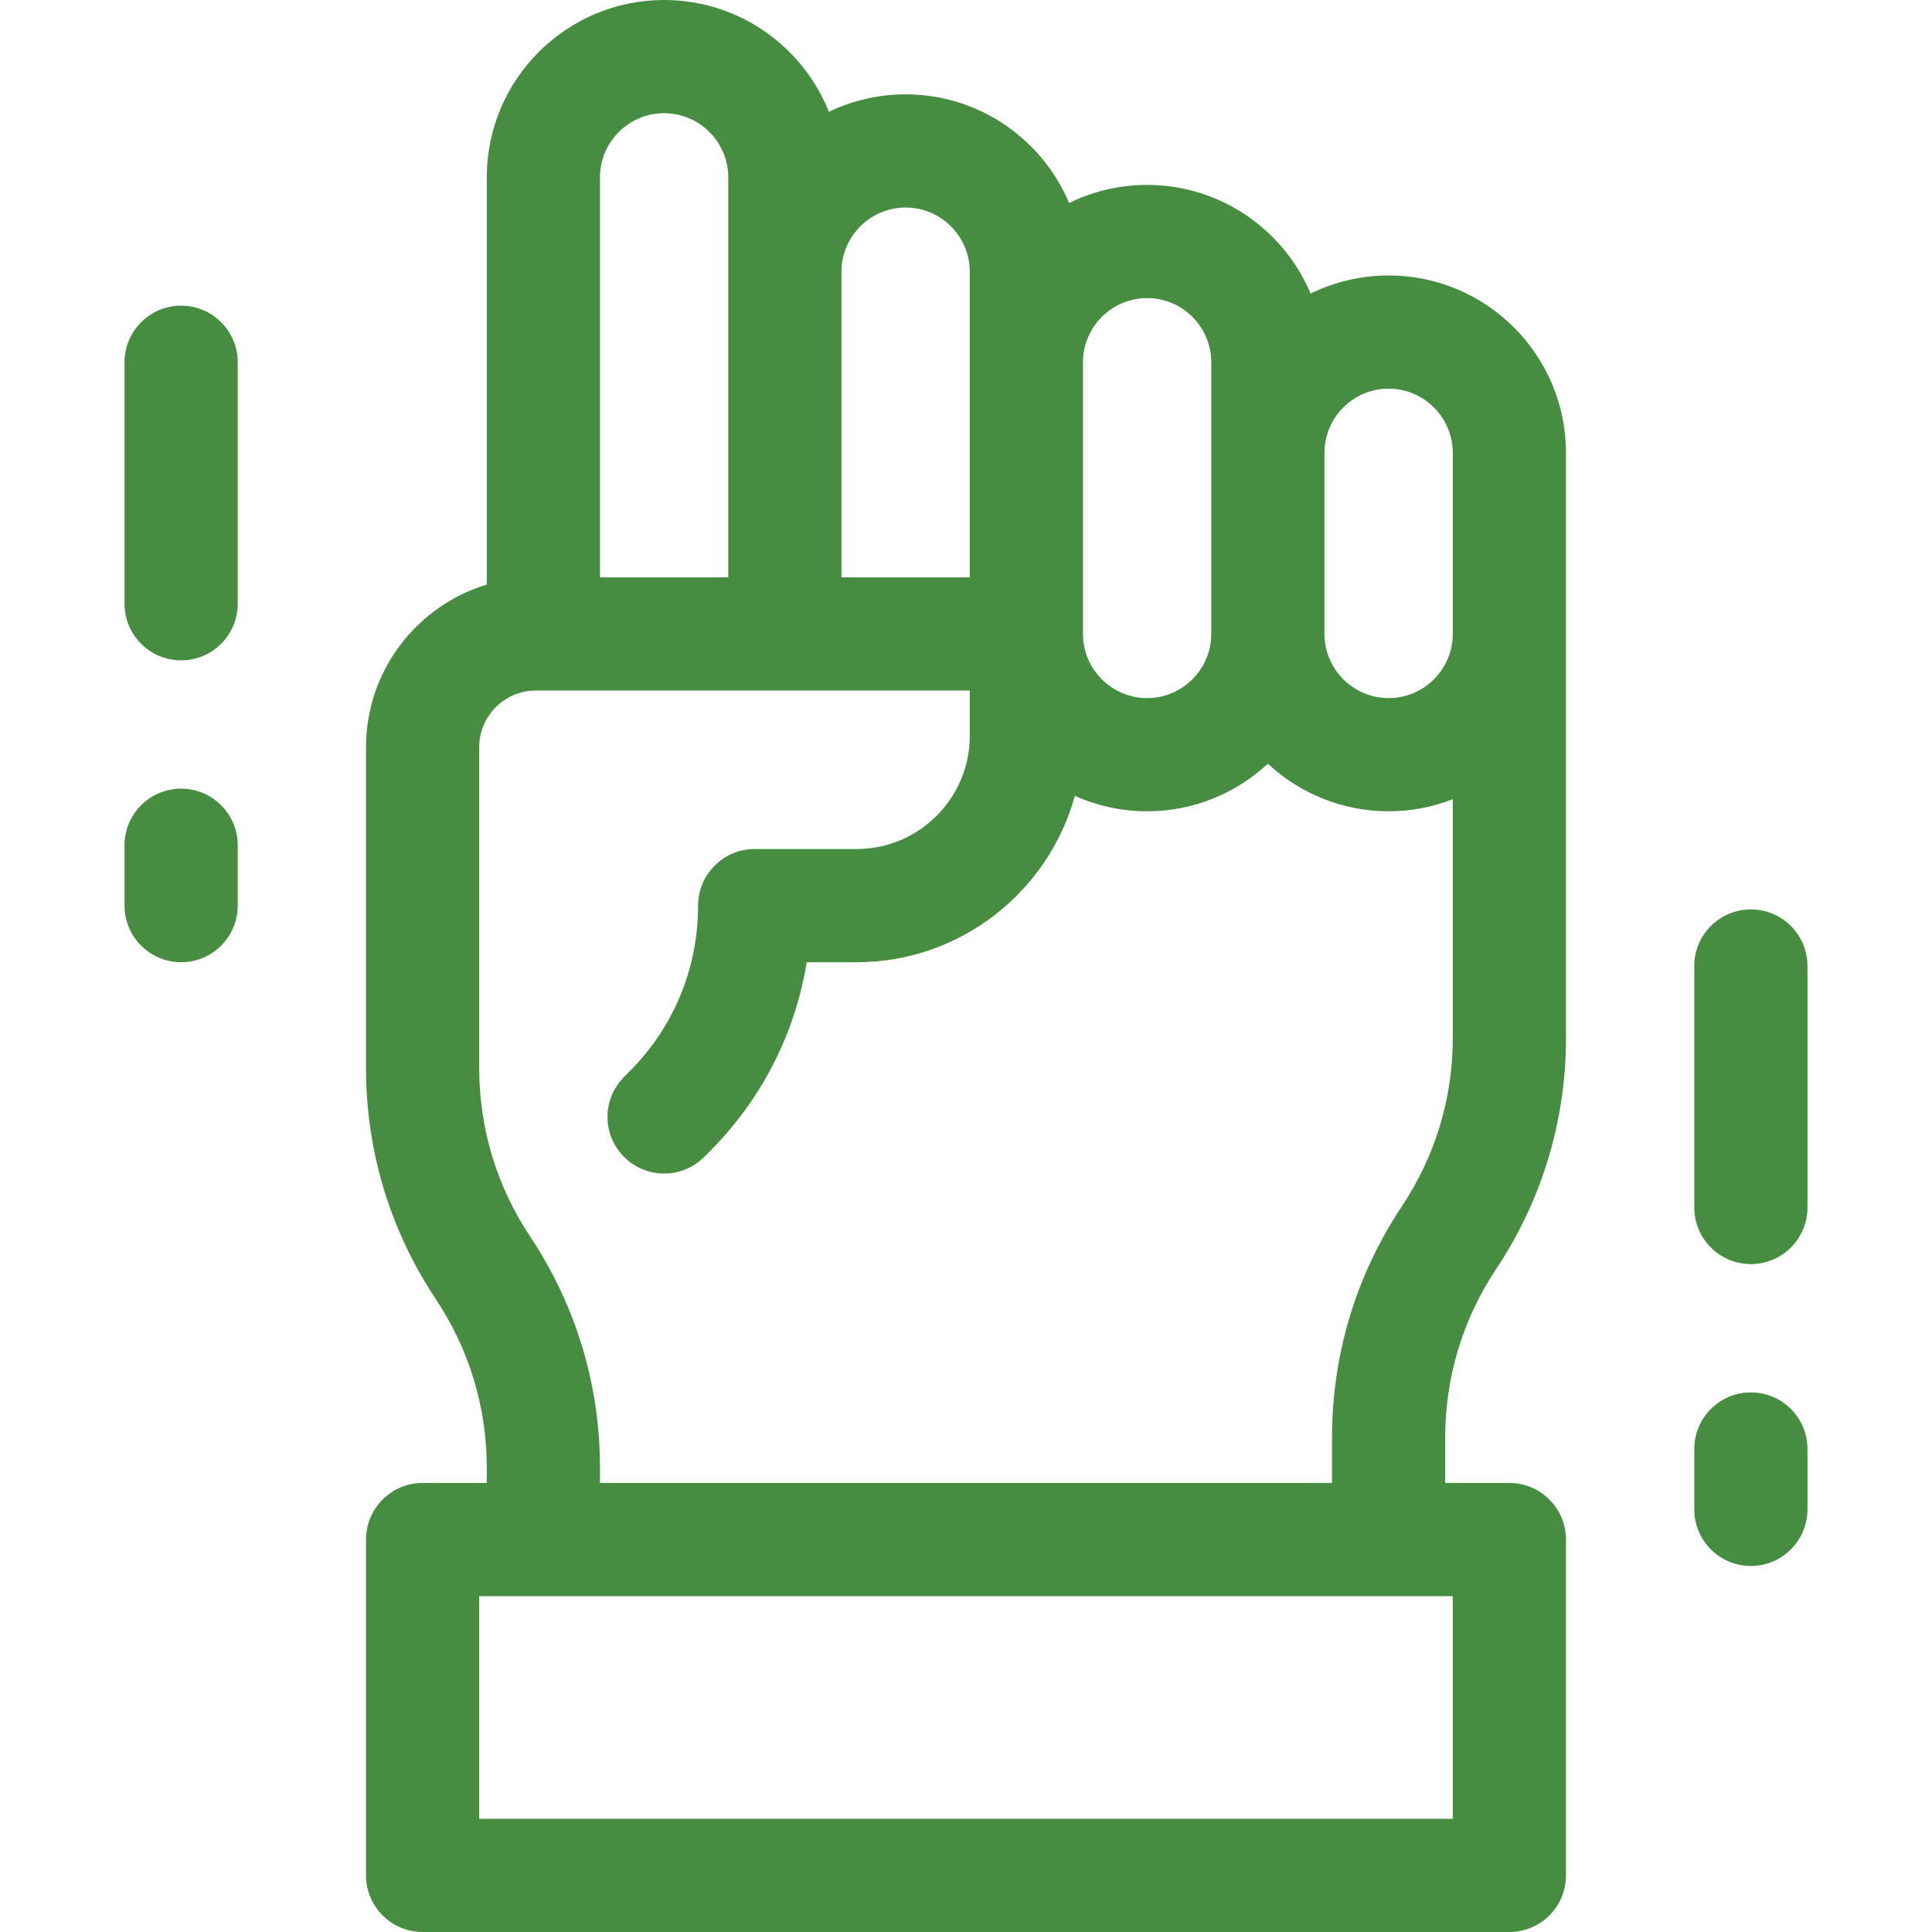
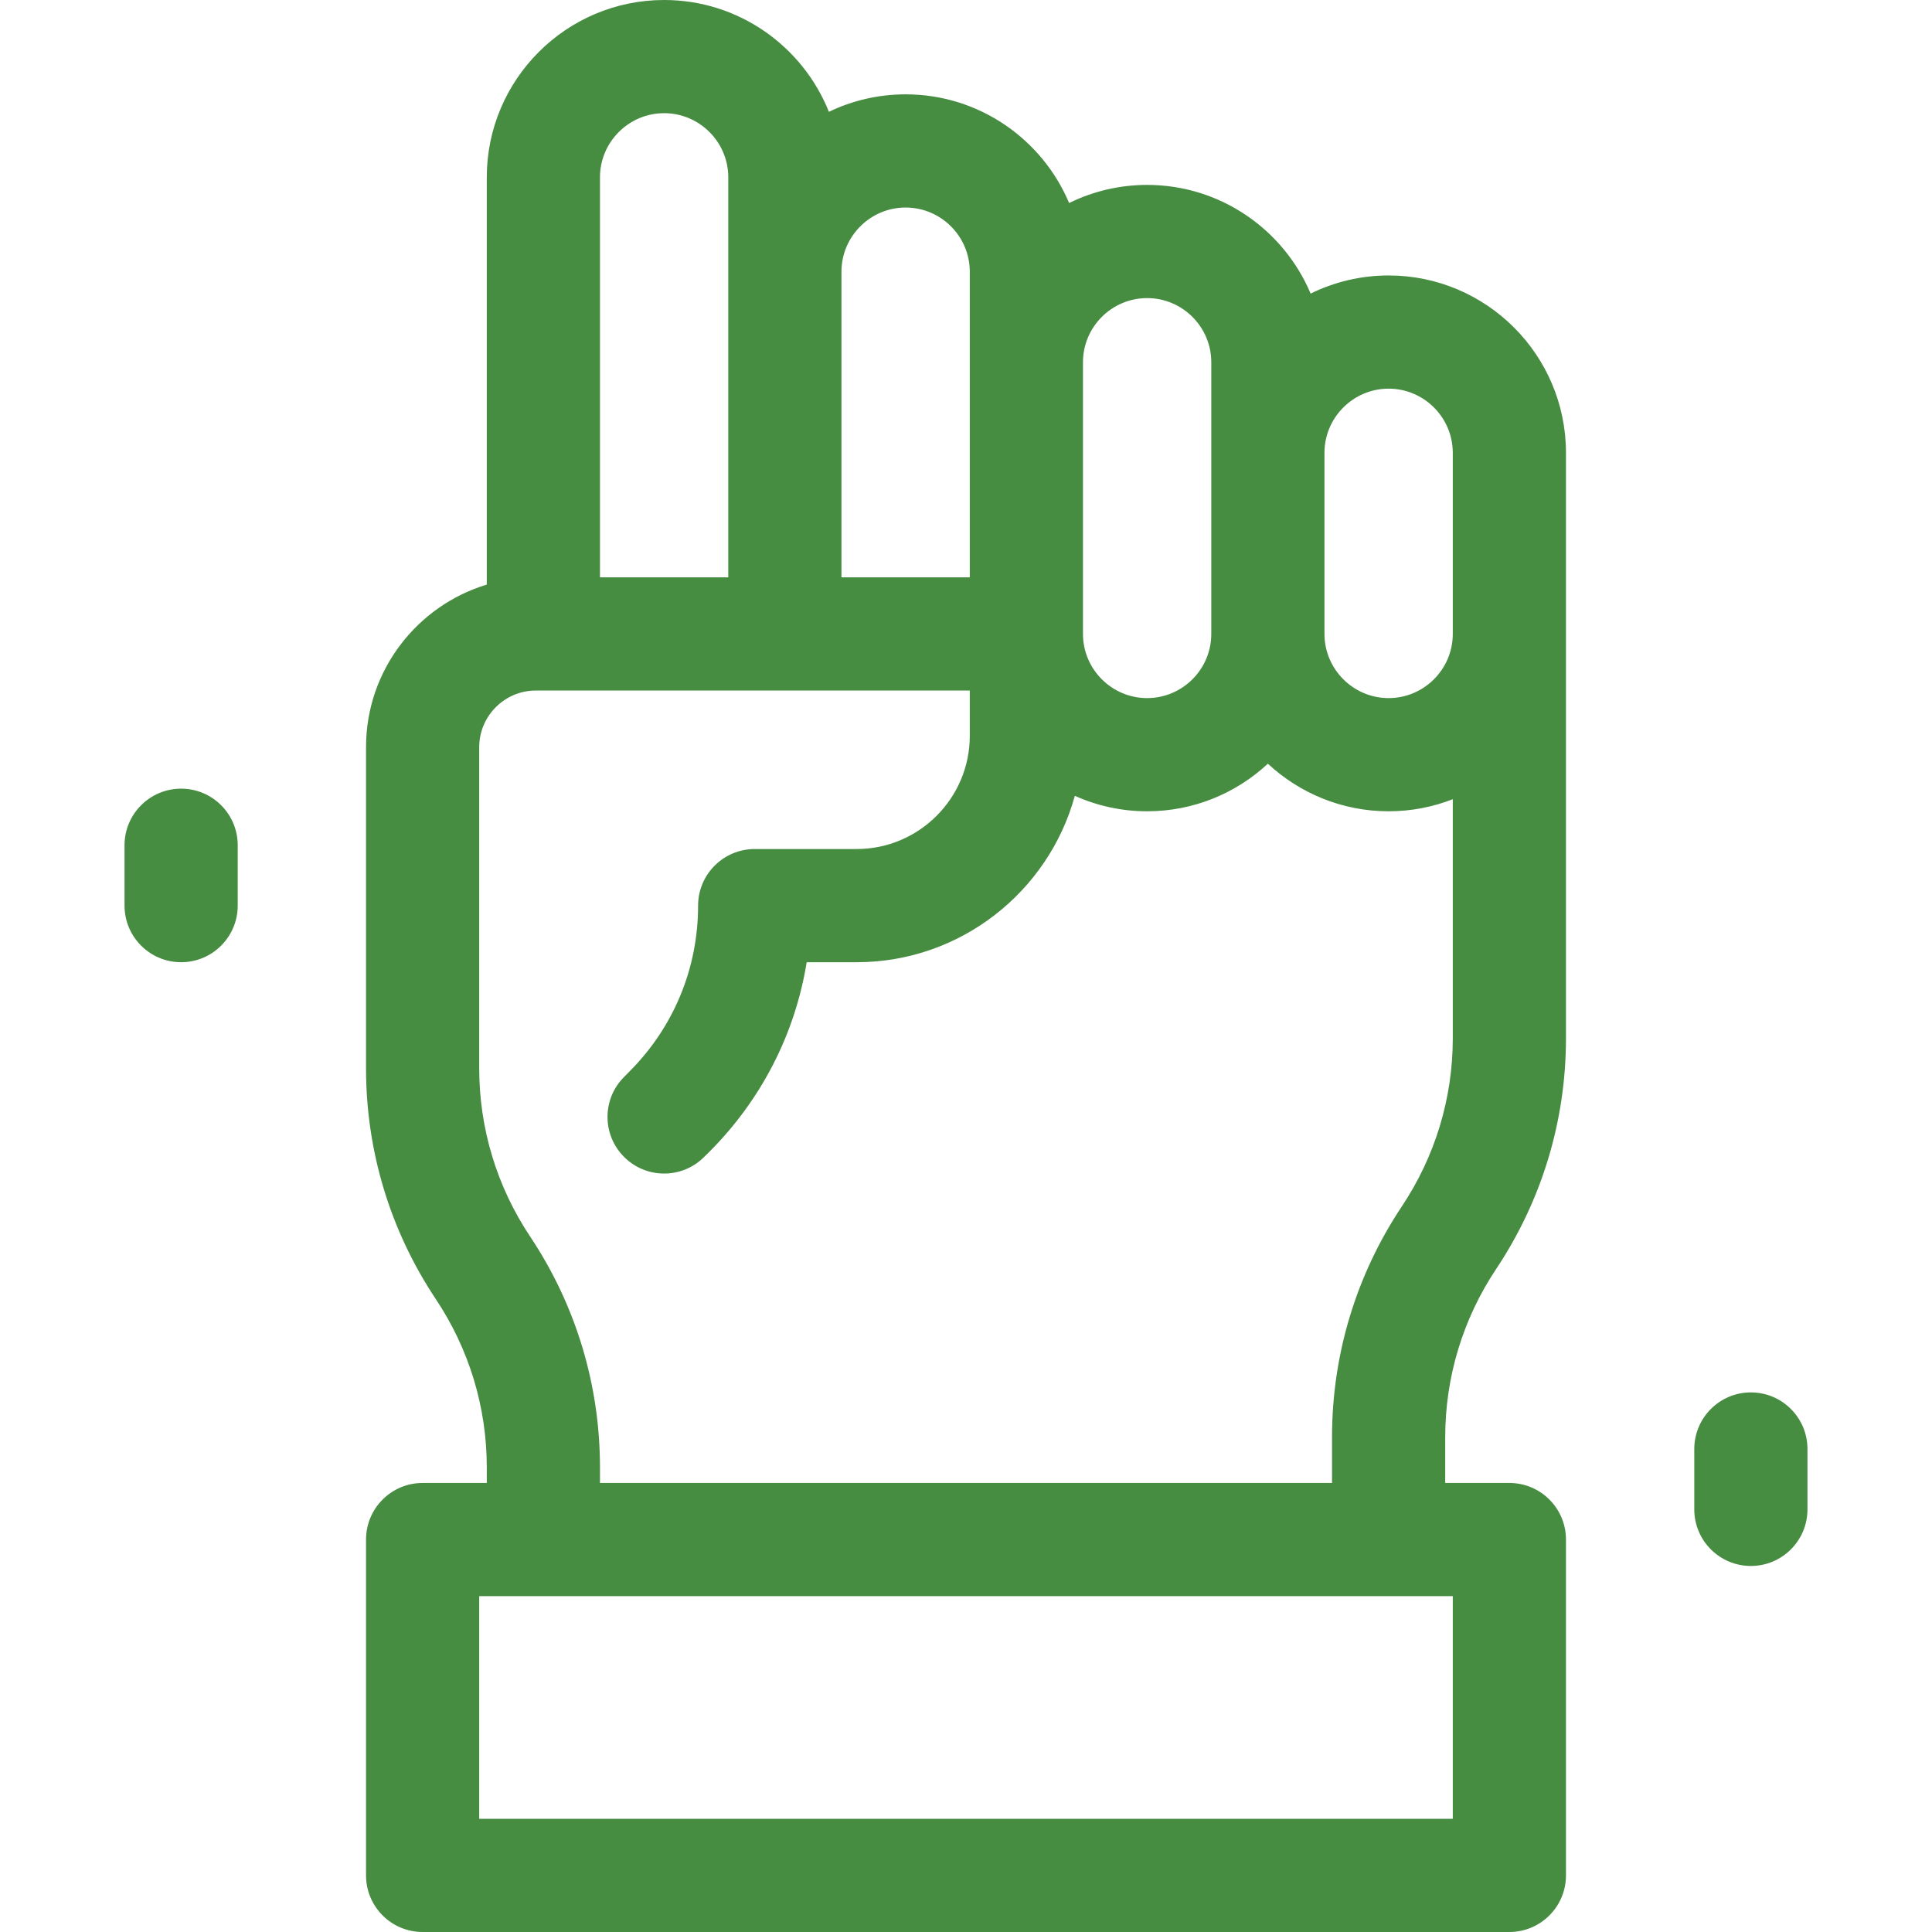
<svg xmlns="http://www.w3.org/2000/svg" width="24" height="24" viewBox="0 0 24 24" fill="none">
  <path d="M18.585 15.765C19.153 14.913 19.453 13.922 19.453 12.898V5.625C19.453 4.41 18.465 3.422 17.25 3.422C16.903 3.422 16.574 3.503 16.281 3.647C15.947 2.855 15.163 2.297 14.25 2.297C13.903 2.297 13.574 2.378 13.281 2.522C12.947 1.73 12.163 1.172 11.25 1.172C10.909 1.172 10.585 1.25 10.297 1.389C9.972 0.576 9.177 0 8.25 0C7.035 0 6.047 0.988 6.047 2.203V7.262C5.18 7.524 4.547 8.33 4.547 9.281V13.273C4.547 14.297 4.847 15.288 5.415 16.14C5.828 16.76 6.047 17.482 6.047 18.227V18.422H5.25C4.862 18.422 4.547 18.737 4.547 19.125V23.297C4.547 23.685 4.862 24 5.25 24H18.75C19.138 24 19.453 23.685 19.453 23.297V19.125C19.453 18.737 19.138 18.422 18.75 18.422H17.953V17.852C17.953 17.107 18.172 16.385 18.585 15.765ZM16.453 5.625C16.453 5.186 16.811 4.828 17.25 4.828C17.689 4.828 18.047 5.186 18.047 5.625V7.875C18.047 8.314 17.689 8.672 17.25 8.672C16.811 8.672 16.453 8.314 16.453 7.875V5.625ZM13.453 4.5C13.453 4.061 13.811 3.703 14.25 3.703C14.689 3.703 15.047 4.061 15.047 4.5V7.875C15.047 8.314 14.689 8.672 14.25 8.672C13.811 8.672 13.453 8.314 13.453 7.875V4.5ZM10.453 3.375C10.453 2.936 10.811 2.578 11.25 2.578C11.689 2.578 12.047 2.936 12.047 3.375V7.172H10.453V3.375ZM7.453 2.203C7.453 1.764 7.811 1.406 8.25 1.406C8.689 1.406 9.047 1.764 9.047 2.203V7.172H7.453V2.203ZM18.047 19.828V22.594H5.953V19.828H18.047ZM17.415 14.985C16.847 15.837 16.547 16.828 16.547 17.852V18.422H7.453V18.227C7.453 17.203 7.153 16.212 6.585 15.36C6.172 14.74 5.953 14.018 5.953 13.273V9.281C5.953 8.894 6.269 8.578 6.656 8.578H12.047V9.141C12.047 9.916 11.416 10.547 10.641 10.547H9.375C8.987 10.547 8.672 10.862 8.672 11.25C8.672 12.03 8.368 12.762 7.817 13.313L7.753 13.378C7.478 13.652 7.478 14.098 7.753 14.372C8.027 14.647 8.473 14.647 8.747 14.372L8.812 14.308C9.46 13.659 9.877 12.841 10.021 11.953H10.641C11.933 11.953 13.025 11.076 13.352 9.886C13.627 10.009 13.93 10.078 14.25 10.078C14.829 10.078 15.356 9.853 15.75 9.487C16.144 9.853 16.671 10.078 17.25 10.078C17.531 10.078 17.799 10.025 18.047 9.928V12.898C18.047 13.643 17.828 14.365 17.415 14.985Z" fill="#468C41" />
-   <path d="M2.25 3.797C1.862 3.797 1.547 4.112 1.547 4.5V7.5C1.547 7.888 1.862 8.203 2.25 8.203C2.638 8.203 2.953 7.888 2.953 7.5V4.5C2.953 4.112 2.638 3.797 2.25 3.797Z" fill="#468C41" />
-   <path d="M21.75 11.297C21.362 11.297 21.047 11.612 21.047 12V15C21.047 15.388 21.362 15.703 21.75 15.703C22.138 15.703 22.453 15.388 22.453 15V12C22.453 11.612 22.138 11.297 21.75 11.297Z" fill="#468C41" />
  <path d="M21.75 17.297C21.362 17.297 21.047 17.612 21.047 18V18.75C21.047 19.138 21.362 19.453 21.75 19.453C22.138 19.453 22.453 19.138 22.453 18.75V18C22.453 17.612 22.138 17.297 21.75 17.297Z" fill="#468C41" />
  <path d="M2.25 9.797C1.862 9.797 1.547 10.112 1.547 10.5V11.25C1.547 11.638 1.862 11.953 2.25 11.953C2.638 11.953 2.953 11.638 2.953 11.25V10.5C2.953 10.112 2.638 9.797 2.25 9.797Z" fill="#468C41" />
</svg>